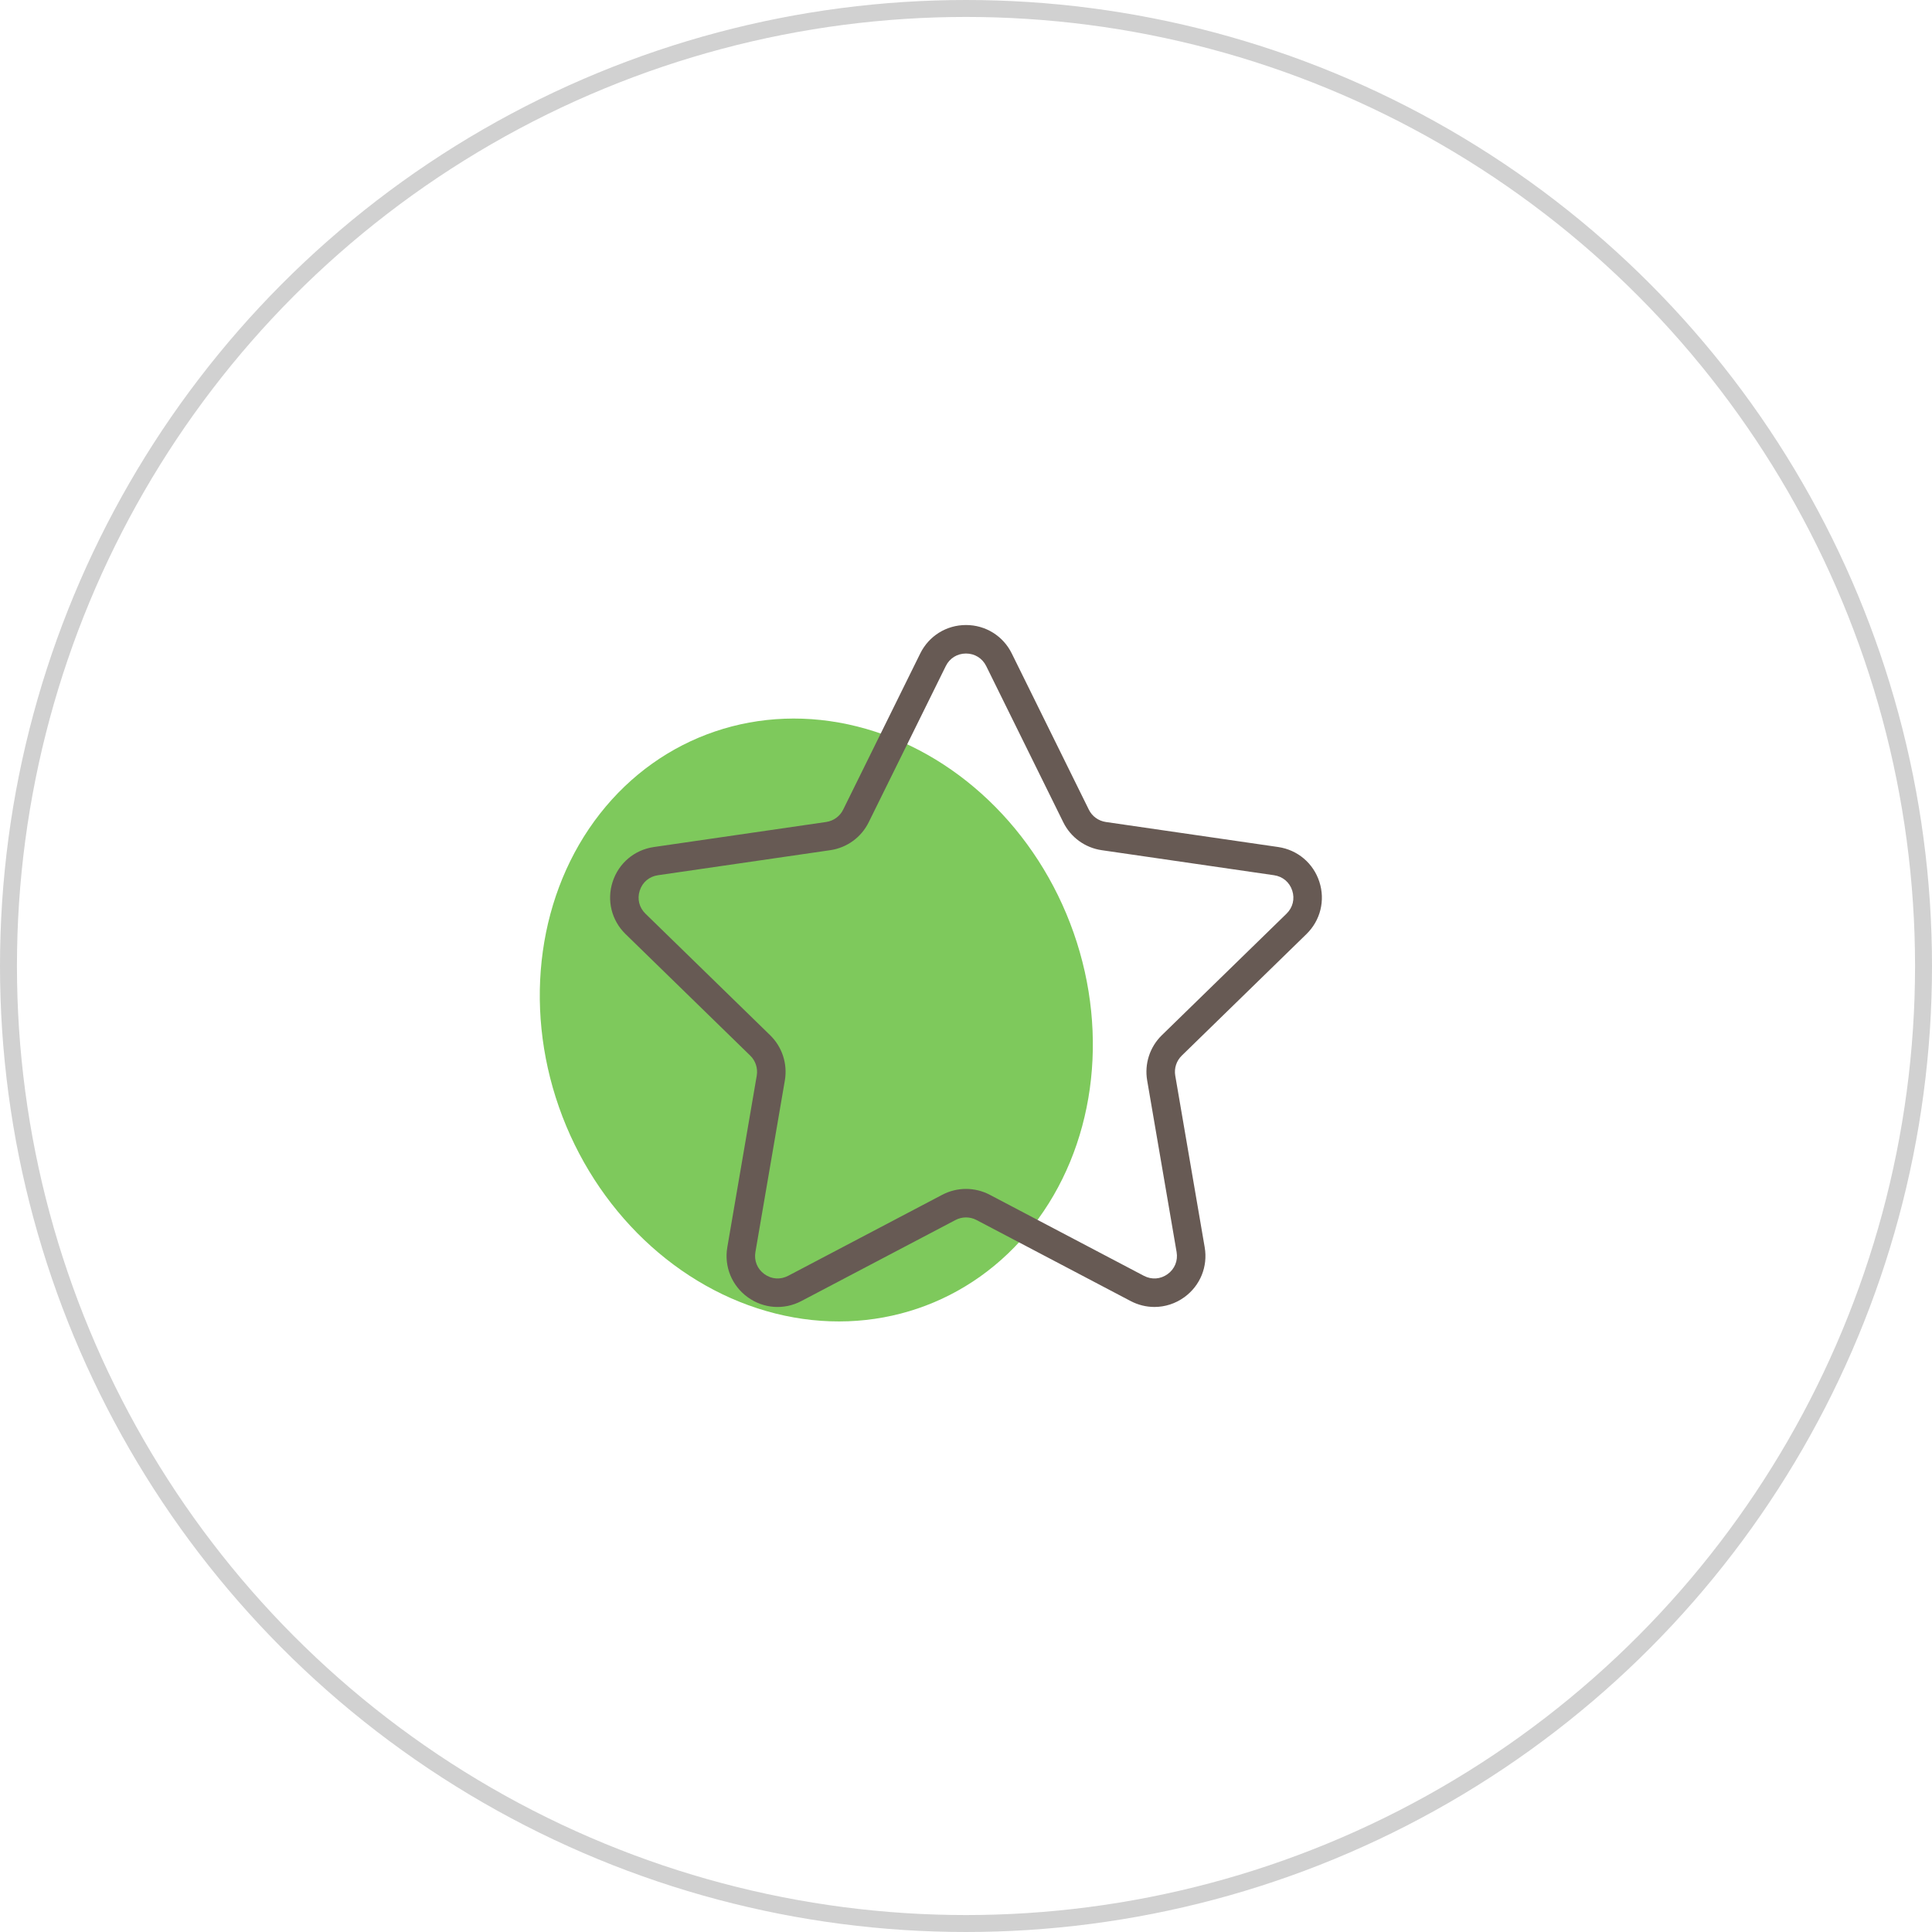
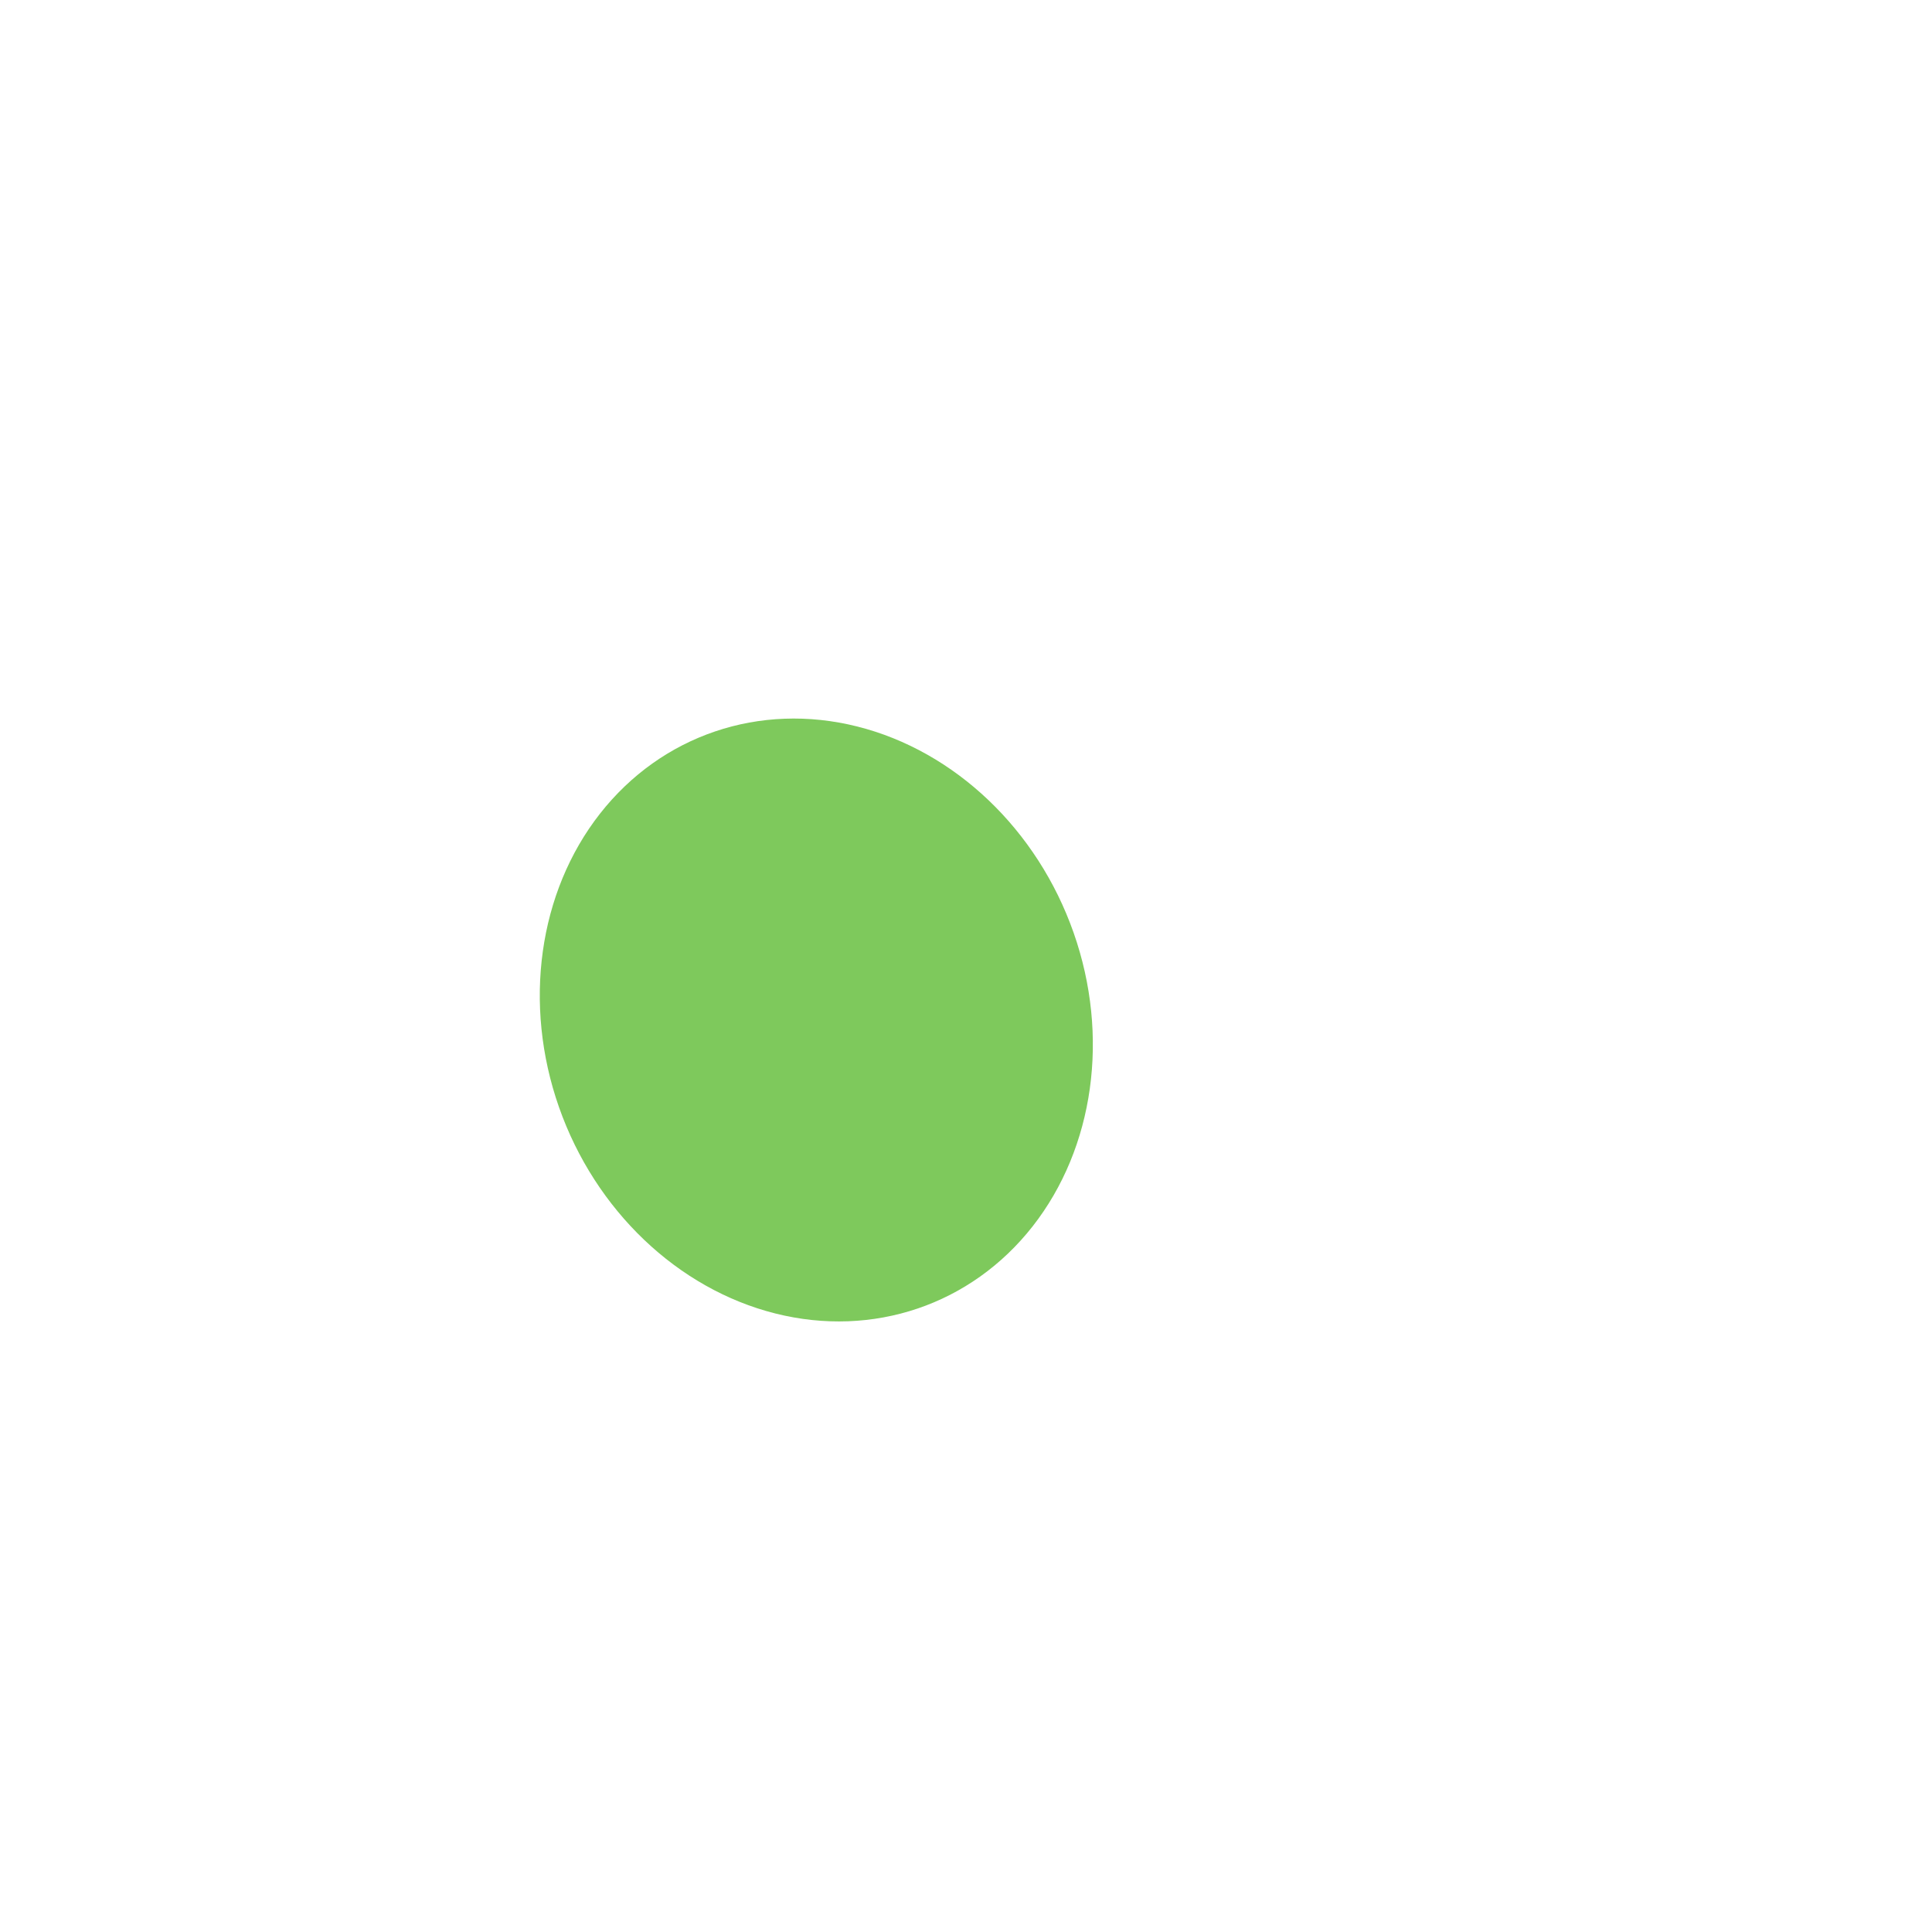
<svg xmlns="http://www.w3.org/2000/svg" width="114" height="114" viewBox="0 0 114 114" fill="none">
-   <circle cx="57" cy="57" r="56.5" stroke="#D1D1D1" />
  <ellipse rx="16.033" ry="18.055" transform="matrix(0.947 -0.321 0.331 0.943 48.168 60.186)" fill="#7EC95C" />
-   <path d="M77.088 55.117C77.915 54.311 78.207 53.129 77.85 52.03C77.493 50.93 76.562 50.146 75.418 49.979L65.249 48.502C64.816 48.438 64.441 48.167 64.248 47.774L59.701 38.559C59.191 37.524 58.155 36.88 57 36.88C55.846 36.88 54.81 37.524 54.3 38.559L49.752 47.774C49.559 48.167 49.184 48.438 48.751 48.502L38.581 49.98C37.438 50.146 36.507 50.93 36.15 52.03C35.793 53.129 36.085 54.311 36.912 55.117L44.27 62.289C44.583 62.595 44.727 63.036 44.653 63.467L42.916 73.595C42.721 74.733 43.18 75.86 44.114 76.54C45.048 77.22 46.263 77.309 47.286 76.77L56.381 71.988C56.769 71.784 57.231 71.784 57.619 71.988L66.715 76.77C67.159 77.003 67.64 77.119 68.118 77.119C68.74 77.119 69.359 76.924 69.887 76.54C70.821 75.86 71.28 74.733 71.084 73.595L69.347 63.467C69.273 63.036 69.417 62.596 69.73 62.29L77.088 55.117ZM67.69 63.752L69.427 73.879C69.514 74.389 69.317 74.876 68.898 75.18C68.478 75.484 67.956 75.521 67.498 75.282L58.402 70.499C57.964 70.269 57.481 70.153 57 70.153C56.519 70.153 56.037 70.269 55.598 70.5L46.504 75.282C46.044 75.521 45.522 75.484 45.103 75.18C44.684 74.876 44.487 74.389 44.574 73.879L46.311 63.752C46.478 62.774 46.154 61.777 45.445 61.086L38.086 53.913C37.715 53.551 37.589 53.041 37.749 52.549C37.909 52.056 38.31 51.718 38.822 51.644L48.991 50.166C49.973 50.024 50.821 49.408 51.259 48.518L55.807 39.303C56.035 38.839 56.482 38.562 56.999 38.562C57.517 38.562 57.963 38.839 58.193 39.303L62.74 48.518C63.178 49.408 64.026 50.024 65.007 50.166L75.177 51.644C75.689 51.718 76.09 52.056 76.25 52.549C76.41 53.041 76.284 53.551 75.913 53.913L68.555 61.085C67.846 61.777 67.522 62.773 67.69 63.752Z" fill="#675A54" />
</svg>